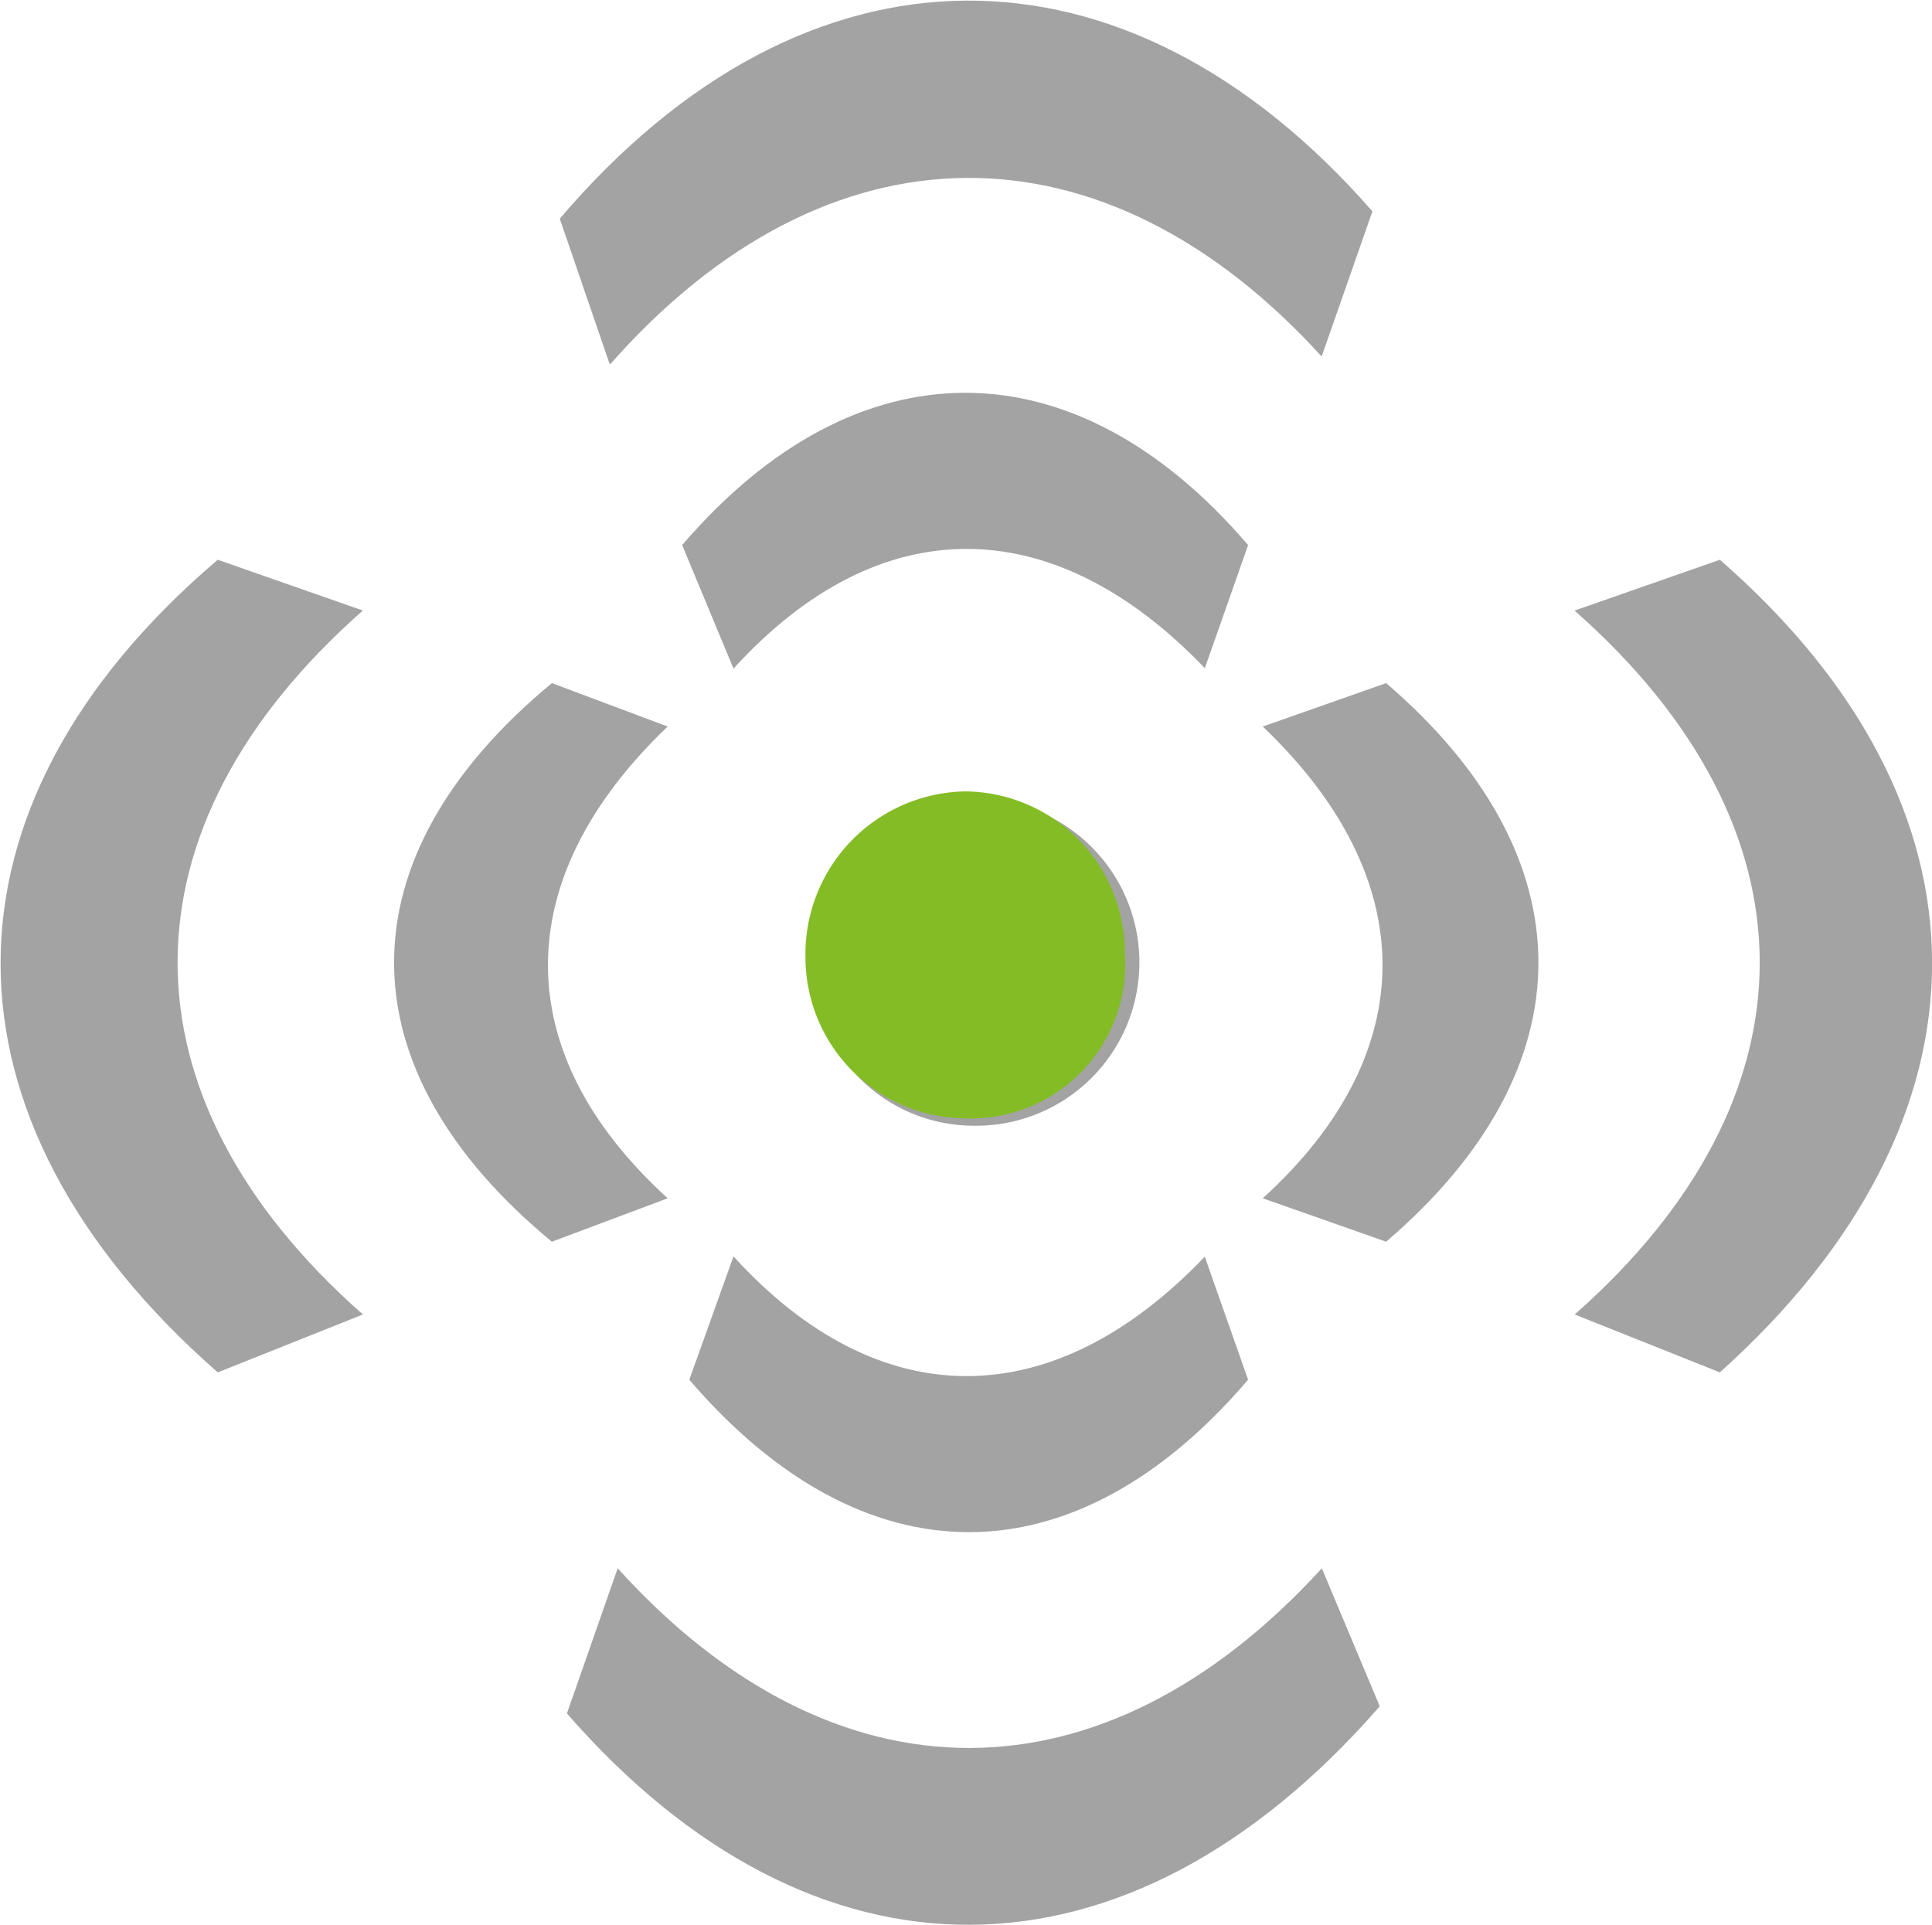
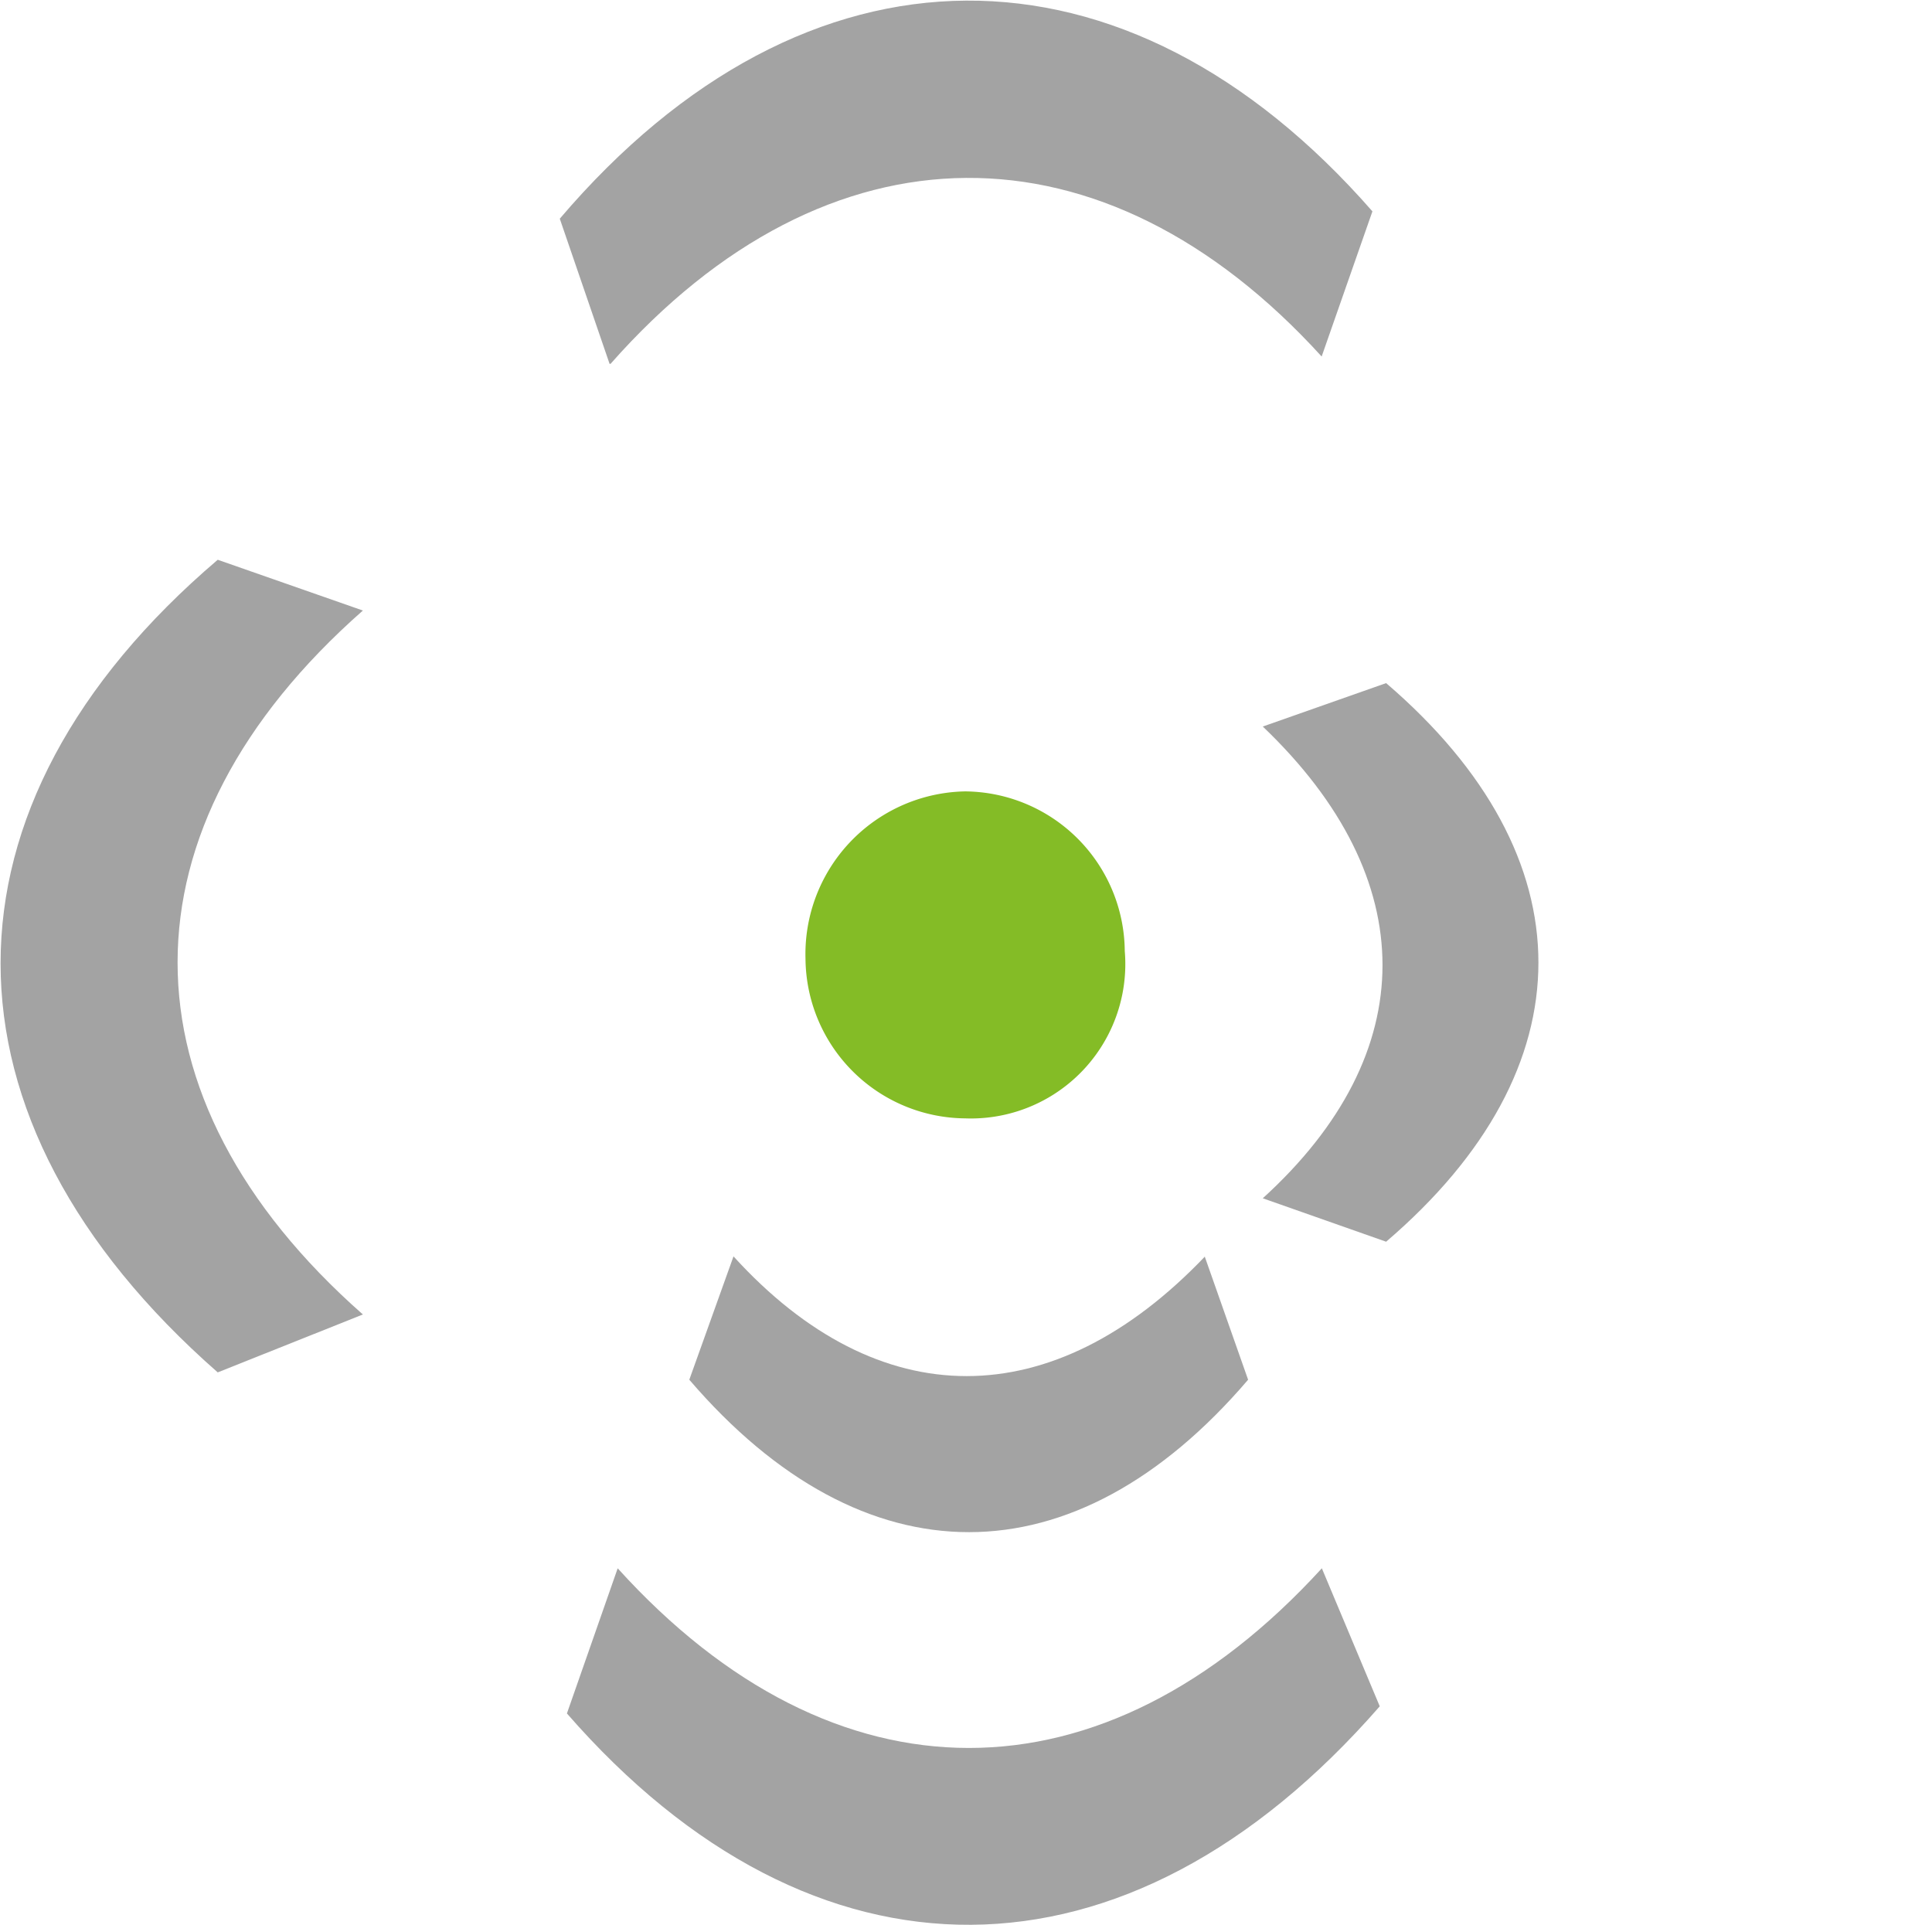
<svg xmlns="http://www.w3.org/2000/svg" viewBox="0 0 100.09 99.72">
  <defs>
    <style>.cls-1,.cls-3{fill:#a3a3a3;}.cls-1,.cls-2{fill-rule:evenodd;}.cls-2{fill:#84bc26;}</style>
  </defs>
  <g id="Layer_2" data-name="Layer 2">
    <g id="Layer_1-2" data-name="Layer 1">
-       <path class="cls-1" d="M42.11,50.05a8.46,8.46,0,1,1,8.27,8.27A8.34,8.34,0,0,1,42.11,50.05Z" />
      <path class="cls-2" d="M50,57.94a8.34,8.34,0,0,1-8.27-8.27A8.43,8.43,0,0,1,50,41a8.34,8.34,0,0,1,8.27,8.27A8,8,0,0,1,50,57.94Z" />
      <path class="cls-3" d="M18.8,31.63,11.28,29c-15,12.78-15,28.94,0,42.1l7.52-3C6,56.82,6,42.9,18.8,31.63Z" />
      <path class="cls-3" d="M32,81.25l-2.63,7.52c12.78,14.66,29,14.66,42.11-.37l-3-7.15C57.14,93.66,43.23,93.66,32,81.25Z" />
-       <path class="cls-3" d="M34.59,62.08l-6,2.25c-10.9-9-10.9-19.92,0-28.94l6,2.25c-8.27,7.89-8.27,16.92,0,24.44Z" />
      <path class="cls-3" d="M62.41,65.09l2.25,6.39c-9,10.53-19.92,10.53-28.95,0L38,65.09c7.52,8.27,16.54,8.27,24.43,0Z" />
-       <path class="cls-3" d="M81.58,31.63,89.1,29c14.66,12.78,14.66,28.94,0,42.1l-7.52-3c12.78-11.27,12.78-25.19,0-36.46Z" />
      <path class="cls-3" d="M31.58,18.85,29,11.33c12.78-15,29.32-15,42.1-.38l-2.63,7.52c-11.28-12.4-25.56-12.4-36.84.38Z" />
      <path class="cls-3" d="M65.42,62.08l6.39,2.25c10.52-9,10.52-19.92,0-28.94l-6.39,2.25c8.27,7.89,8.27,16.92,0,24.44Z" />
-       <path class="cls-3" d="M62.41,34.64l2.25-6.4c-9-10.52-20.3-10.52-29.32,0L38,34.64c7.52-8.27,16.54-8.27,24.44,0Z" />
    </g>
  </g>
</svg>